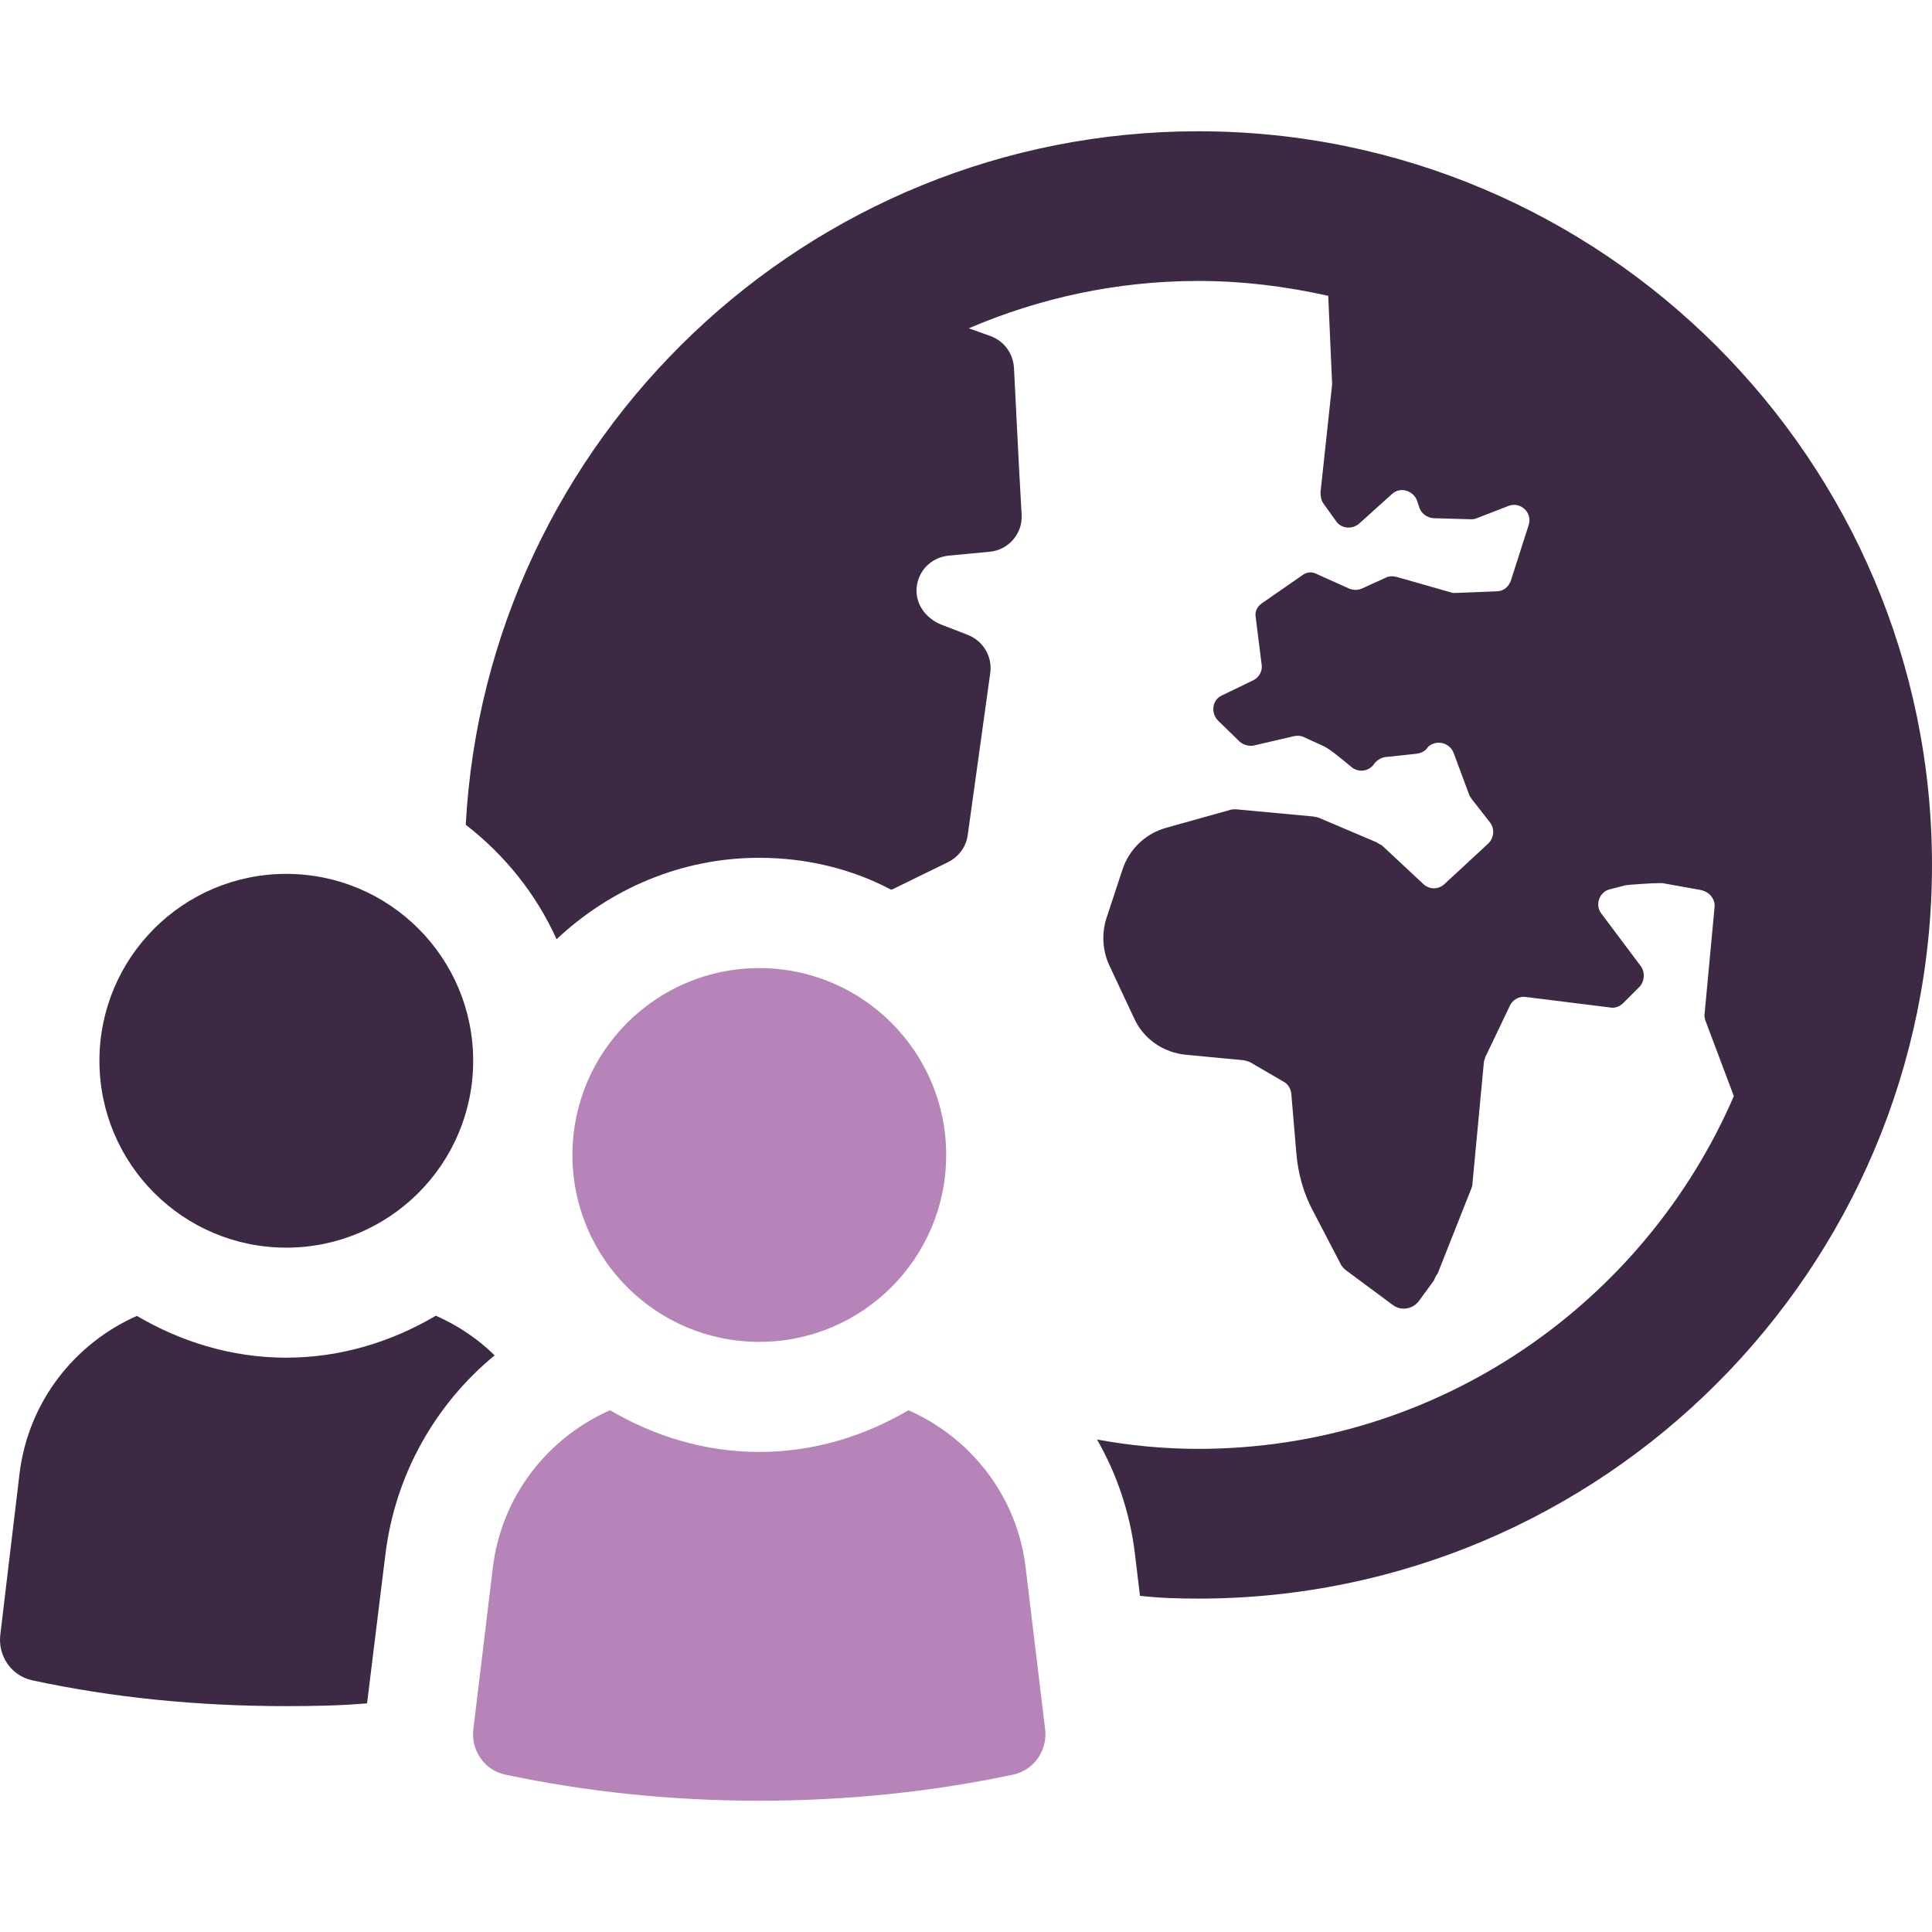
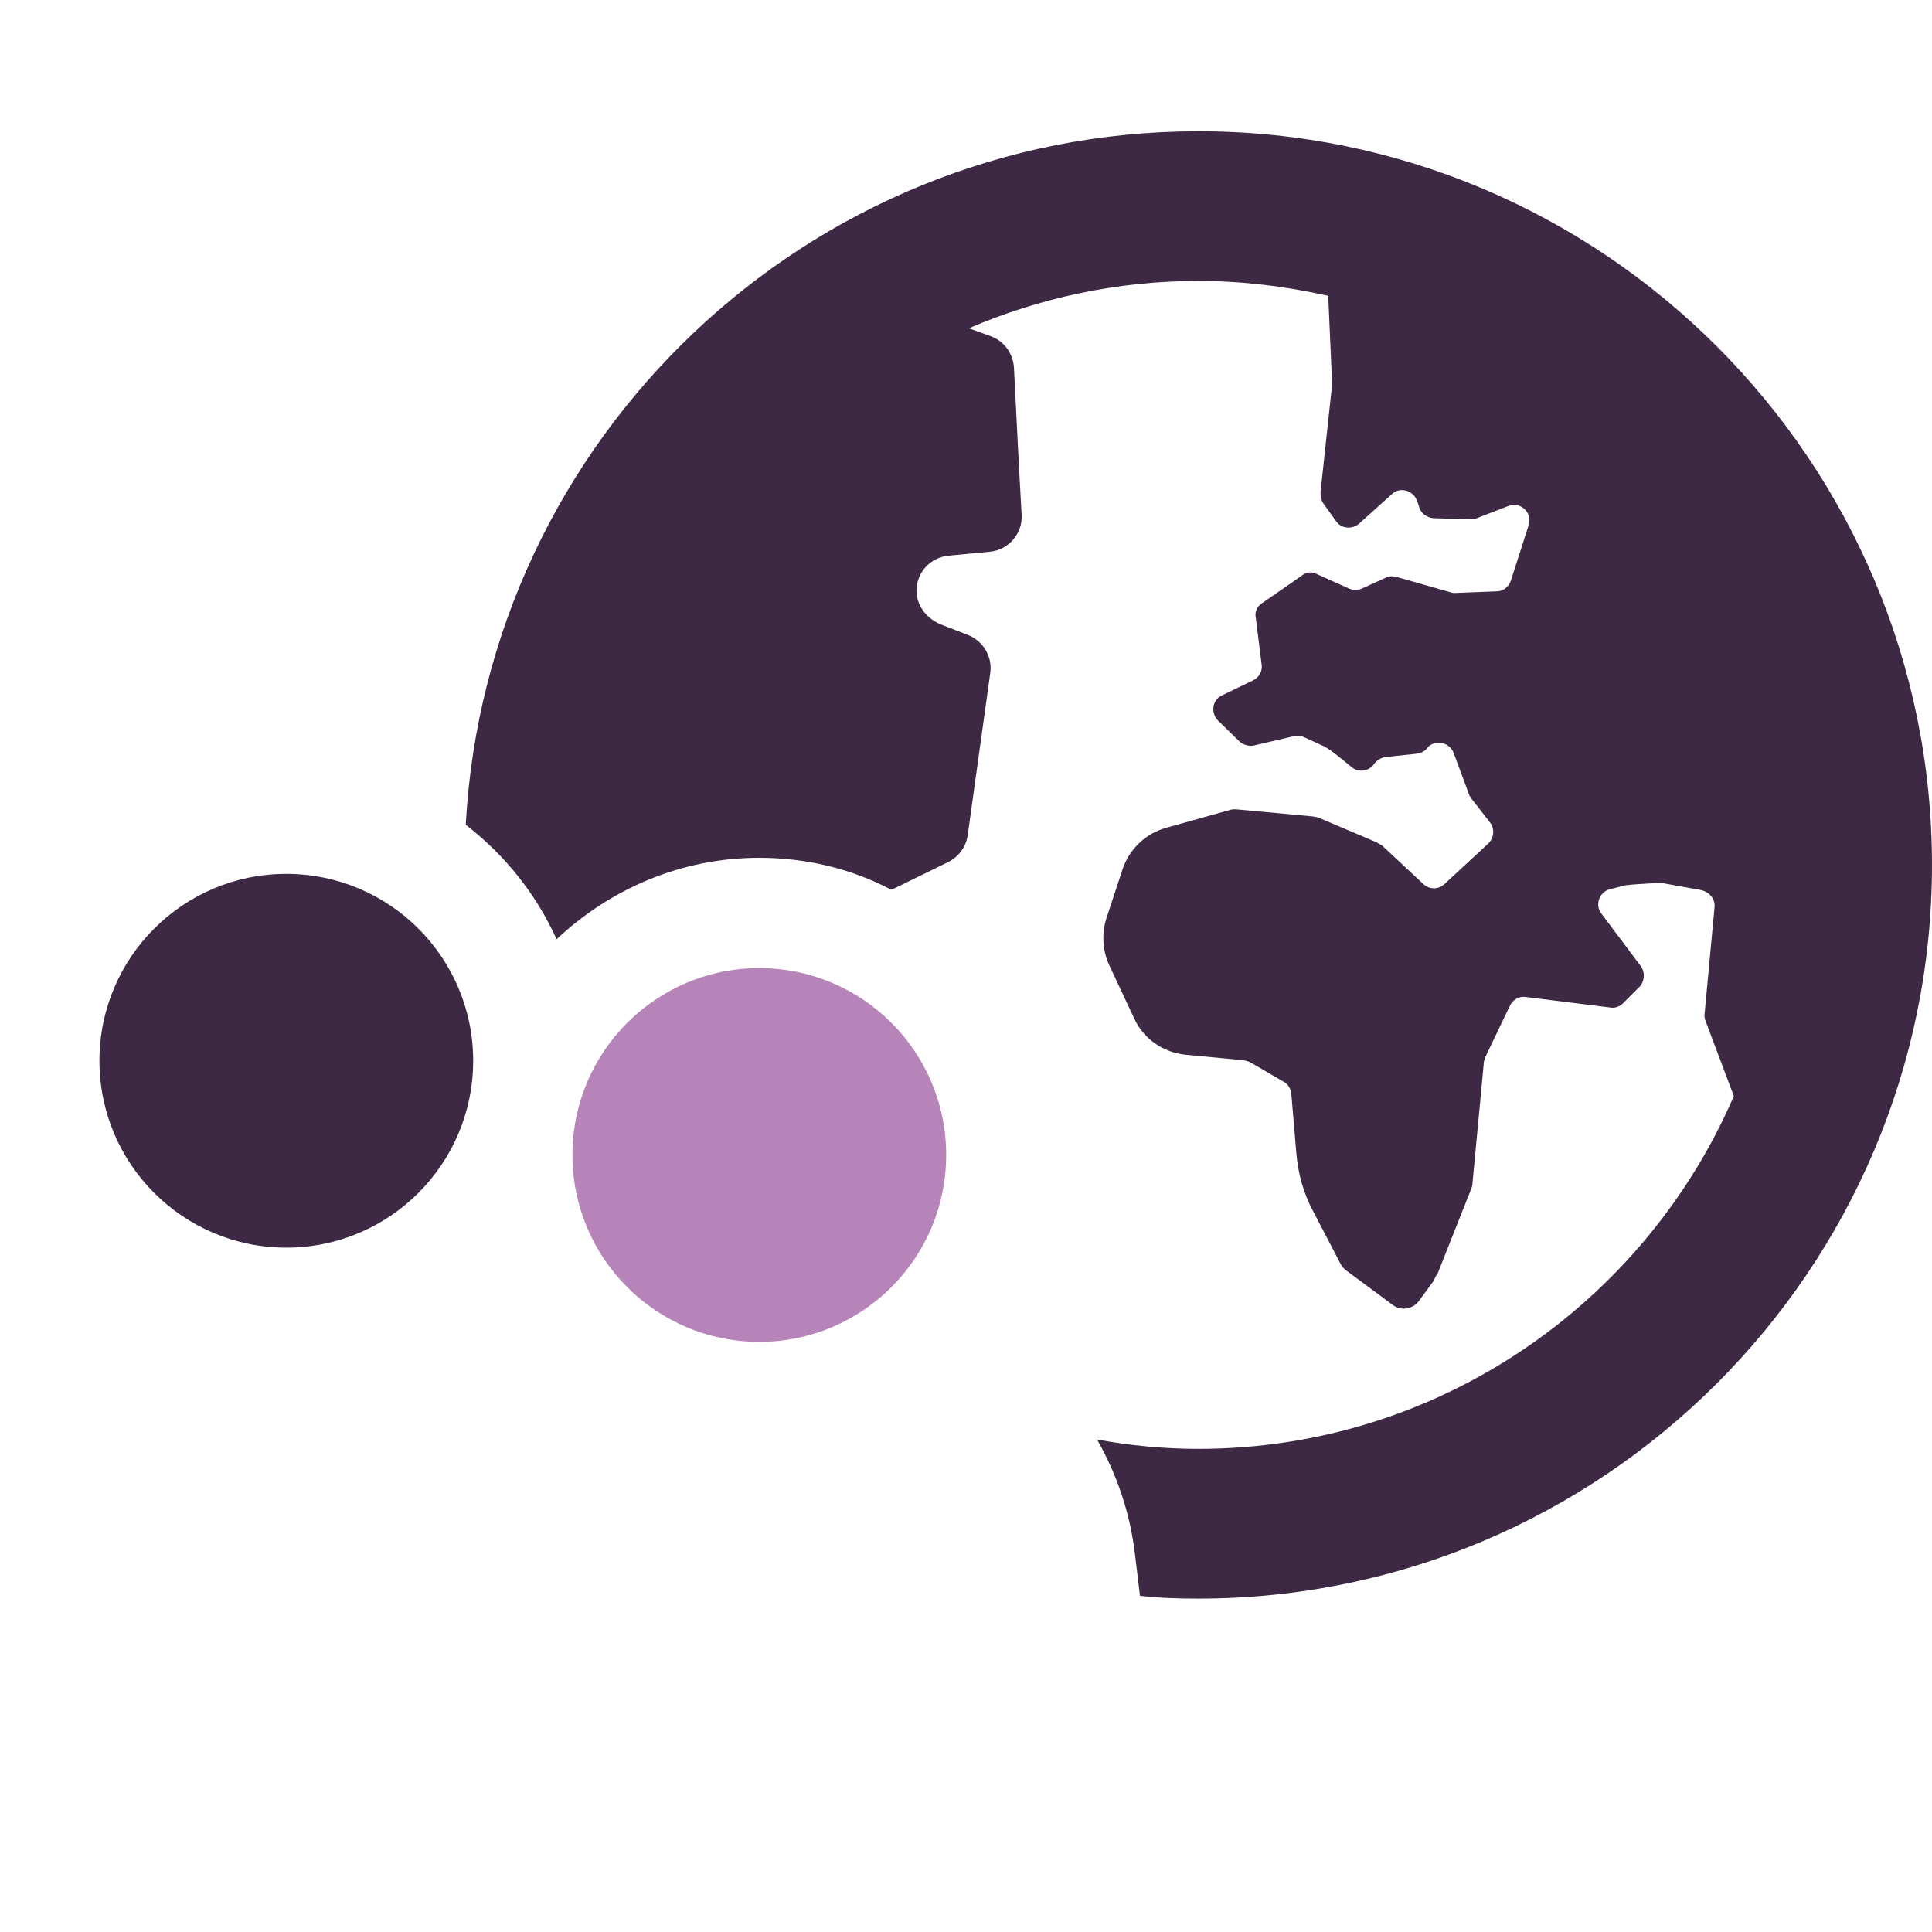
<svg xmlns="http://www.w3.org/2000/svg" id="Layer_1" version="1.1" viewBox="0 0 256 256">
  <defs>
    <style>
      .cls-1 {
        fill: #3d2943;
      }

      .cls-1, .cls-2 {
        stroke-width: 0px;
      }

      .cls-2 {
        fill: #b684b8;
      }
    </style>
  </defs>
  <path class="cls-1" d="M158.787,17.394c-51.856,0-94.3,40.767-97.074,91.889,5.181,4.01,9.337,9.187,12.036,15.17,7.072-6.638,16.481-10.79,26.836-10.79,6.275,0,12.254,1.453,17.506,4.231.142-.078.292-.078.363-.15l7.147-3.497c1.46-.734,2.407-2.044,2.624-3.575l2.991-21.516c.292-2.187-.947-4.231-2.991-5.035l-3.572-1.382c-1.752-.734-3.137-2.336-3.209-4.302-.075-2.557,1.823-4.594,4.302-4.815l5.398-.513c2.478-.221,4.373-2.407,4.227-4.886l-.363-6.567-.655-12.976c-.146-1.894-1.314-3.504-3.137-4.159l-2.845-1.018c9.337-4.01,19.618-6.275,30.415-6.275,5.904,0,11.666.727,17.211,1.973l.509,11.516v.292l-1.531,14.223c0,.513.071,1.026.363,1.46l1.681,2.336c.655,1.018,2.112,1.168,3.063.363l4.373-3.939c1.097-1.018,2.92-.434,3.354,1.018l.221.655c.217.876,1.022,1.46,1.894,1.538l4.886.142c.292,0,.584,0,.876-.142l4.159-1.61c1.602-.655,3.28.876,2.699,2.557l-2.336,7.293c-.292.876-1.022,1.453-1.894,1.453l-5.616.221c-.221,0-.438-.071-.659-.142l-6.926-1.973c-.513-.142-1.022-.142-1.46.071l-3.209,1.46c-.509.221-1.168.221-1.677,0l-4.376-1.966c-.584-.292-1.239-.221-1.748.142l-5.47,3.796c-.584.434-.876,1.018-.805,1.674l.805,6.417c.146.876-.367,1.752-1.168,2.115l-4.085,1.973c-1.31.584-1.531,2.329-.509,3.354l2.845,2.771c.509.434,1.239.655,1.895.513l5.324-1.239c.438-.078.876-.078,1.314.142l2.407,1.097c.801.292,2.55,1.745,3.864,2.842.947.805,2.332.584,2.988-.363.367-.513.951-.876,1.535-.947l4.156-.442c.438-.071.801-.214,1.168-.506l.363-.442c1.093-.947,2.845-.513,3.354.876l2.115,5.691c.146.142.221.363.363.506l2.336,2.991c.655.876.509,2.044-.221,2.771l-5.833,5.398c-.801.734-1.969.734-2.771,0l-5.545-5.178c-.217-.071-.438-.221-.655-.363l-7.731-3.283c-.217-.071-.438-.071-.655-.142l-10.284-.954c-.217,0-.509,0-.73.078l-8.604,2.407c-2.699.798-4.815,2.842-5.691,5.541l-2.115,6.417c-.655,2.044-.509,4.302.367,6.196l3.28,7.001c1.243,2.778,3.867,4.601,6.93,4.893l7.656.726c.292.071.584.142.876.292l4.376,2.55c.584.292.947.947,1.018,1.61l.659,7.799c.217,2.699.947,5.398,2.261,7.806l3.647,7.001c.146.292.438.584.726.805l6.2,4.594c1.093.798,2.628.506,3.429-.584l1.969-2.699c.146-.363.292-.655.509-.947l4.451-11.231c.071-.221.142-.363.142-.584l1.531-16.267c.075-.214.15-.434.221-.655l3.209-6.709c.367-.798,1.239-1.31,2.115-1.168l11.157,1.389c.659.142,1.314-.15,1.752-.584l2.186-2.186c.659-.734.73-1.895.146-2.699l-5.249-7.001c-.876-1.168-.221-2.92,1.239-3.212l1.969-.506c.363-.078,3.575-.292,4.448-.292h.438l4.886.876c1.385.214,2.115,1.239,2.044,2.258l-1.314,14.073c-.075.363,0,.655.075.947l3.789,10.071c-11.887,27.491-39.235,46.742-70.957,46.742-4.597,0-9.045-.434-13.422-1.239,2.624,4.594,4.377,9.7,5.032,15.241l.655,5.47c2.553.292,5.106.37,7.735.37,53.601,0,97.213-43.616,97.213-97.216S212.388,17.394,158.787,17.394Z" />
  <path class="cls-2" d="M100.607,177.805c13.674,0,24.767-11.089,24.767-24.763s-11.093-24.763-24.767-24.763-24.756,11.096-24.756,24.763,11.086,24.763,24.756,24.763Z" />
-   <path class="cls-2" d="M120.381,186.864c-5.833,3.426-12.535,5.527-19.774,5.527s-13.938-2.101-19.771-5.527c-8.258,3.647-14.383,11.374-15.533,20.861l-2.582,21.416c-.335,2.778,1.464,5.406,4.191,5.997,10.626,2.258,21.936,3.468,33.691,3.468s23.068-1.211,33.684-3.468c2.731-.591,4.533-3.219,4.198-5.997l-2.582-21.416c-1.122-9.479-7.257-17.207-15.523-20.861Z" />
  <path class="cls-1" d="M37.931,165.32c13.674,0,24.767-11.089,24.767-24.763s-11.093-24.763-24.767-24.763-24.756,11.096-24.756,24.763,11.086,24.763,24.756,24.763Z" />
-   <path class="cls-1" d="M57.757,174.336c-5.847,3.447-12.57,5.562-19.835,5.562s-13.949-2.108-19.785-5.534c-8.251,3.654-14.383,11.367-15.547,20.889L.036,216.648c-.313,2.749,1.432,5.37,4.181,5.99,10.669,2.308,21.957,3.433,33.687,3.433,3.614,0,7.232-.064,10.733-.37l2.429-19.721c1.307-10.669,6.673-19.963,14.476-26.387-2.254-2.222-4.9-3.974-7.784-5.256Z" />
</svg>